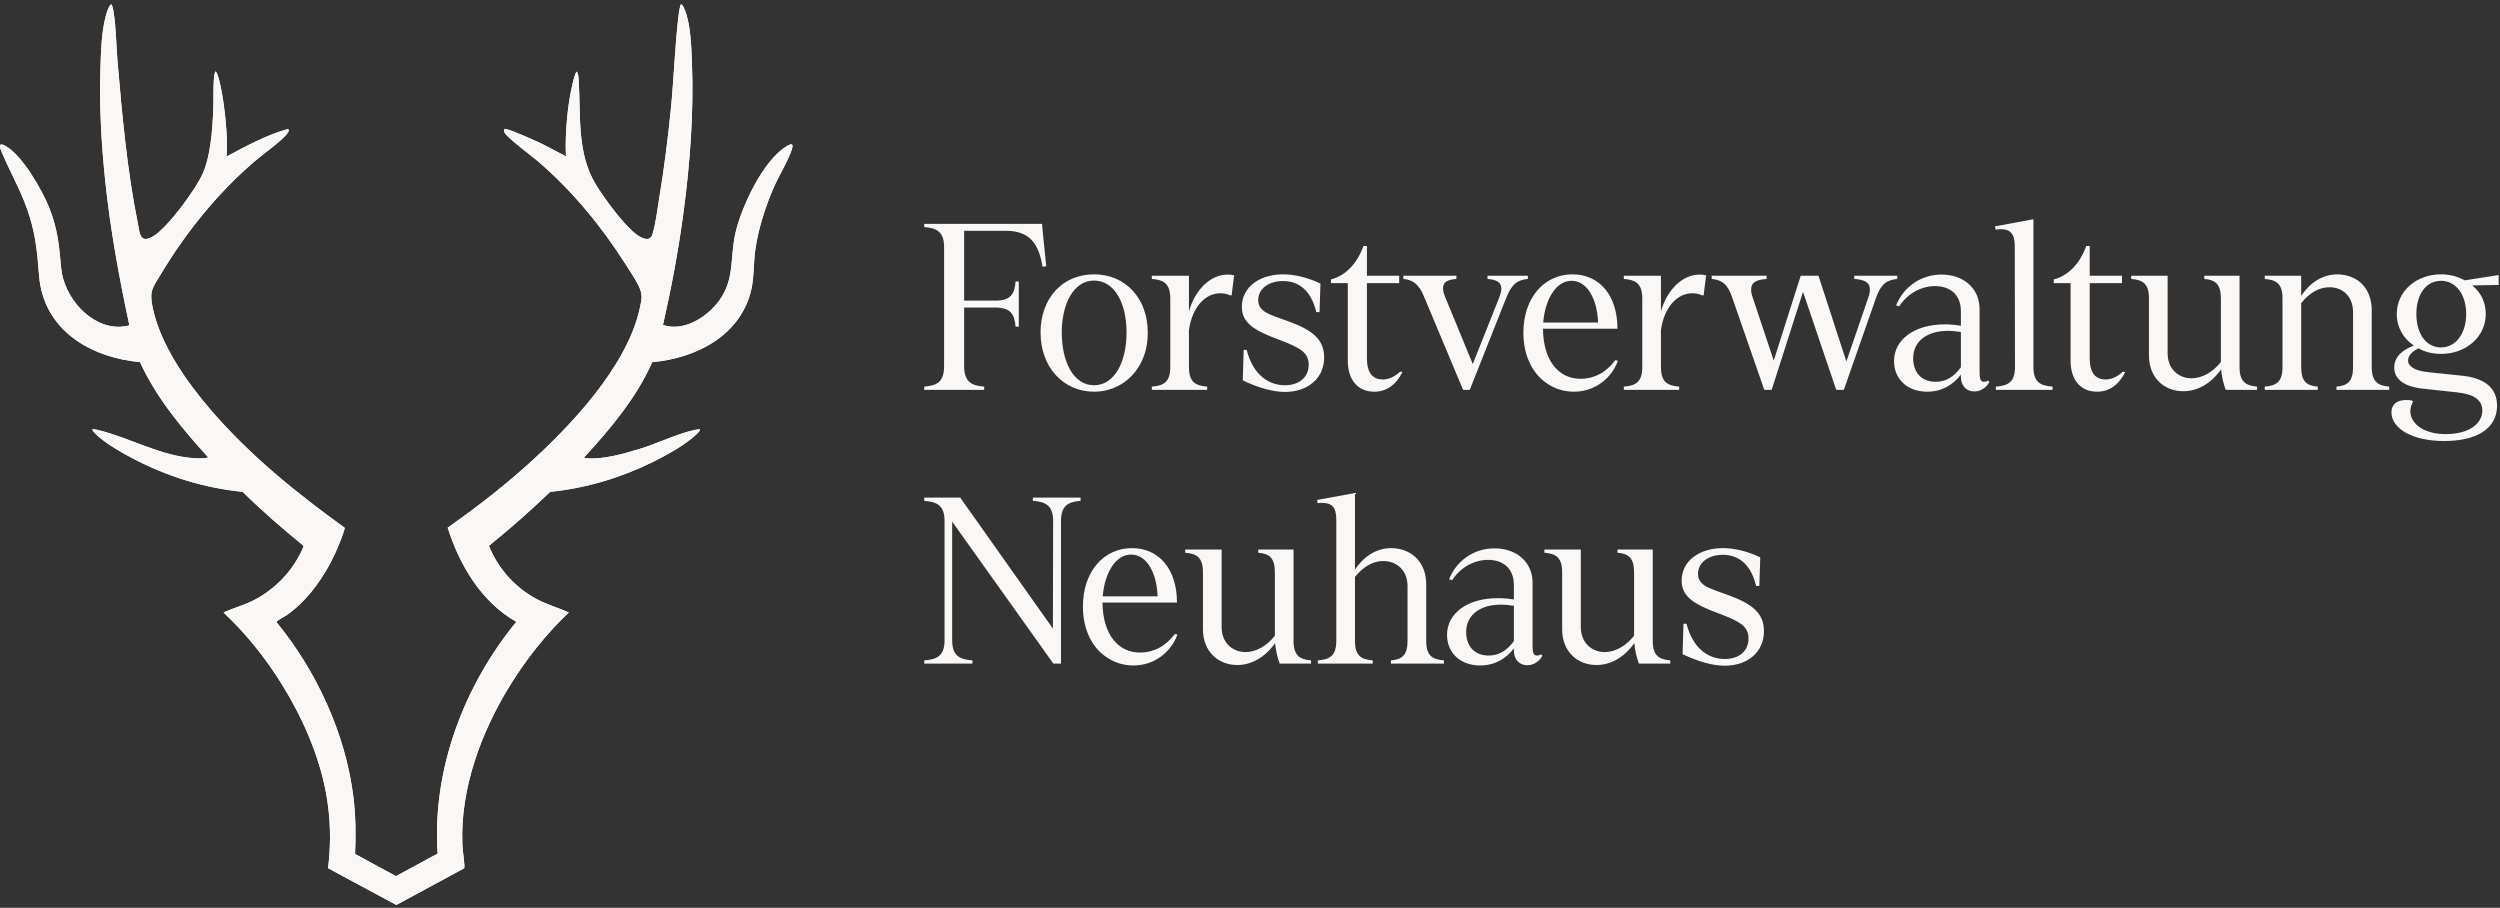
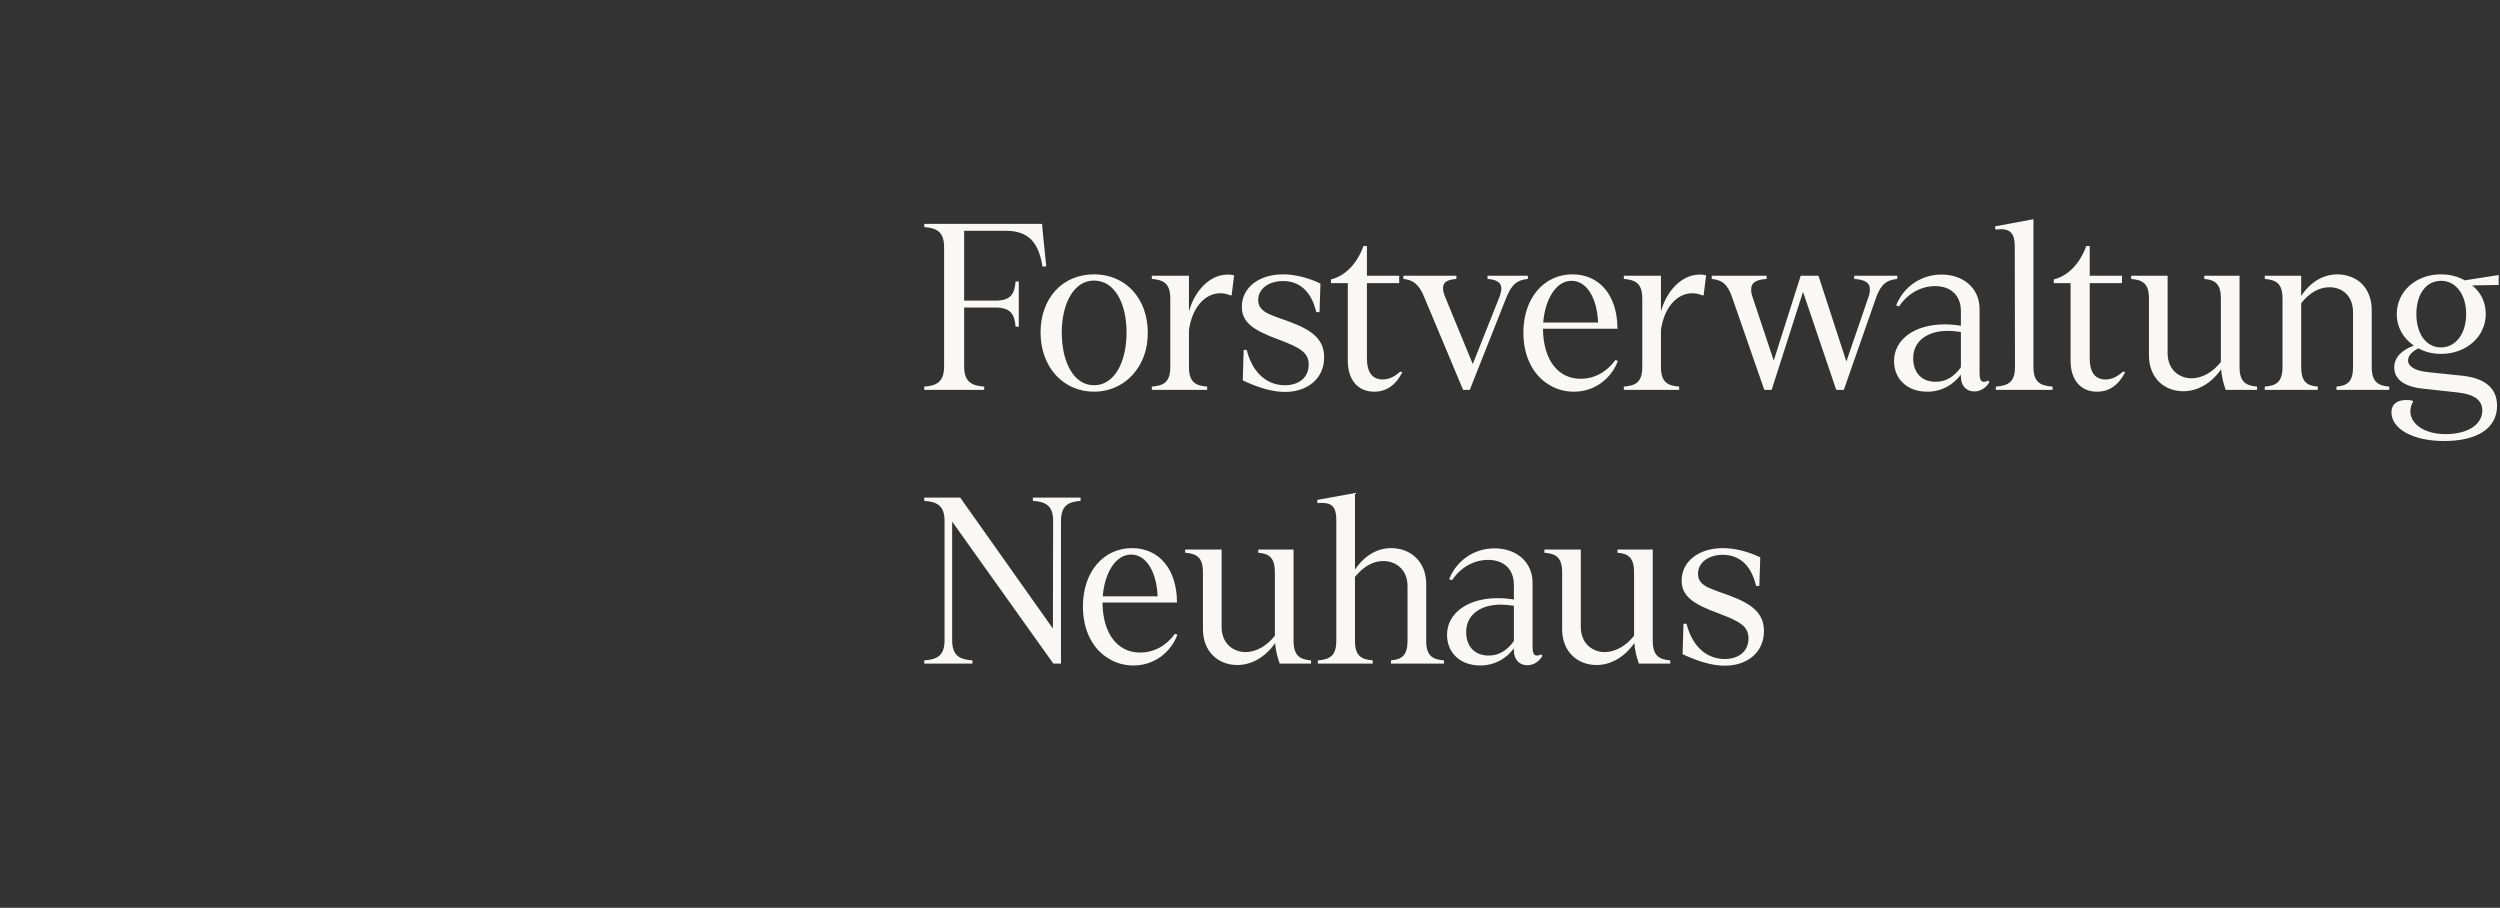
<svg xmlns="http://www.w3.org/2000/svg" width="347" height="126" viewBox="0 0 347 126" fill="none">
  <rect x="0" y="0" width="347" height="126" fill="#333333" stroke="none" />
  <g clip-path="url(#clip0_168_752)">
-     <path d="M29.869 9.952C29.845 10.127 29.759 10.293 29.739 10.469C29.559 12.088 29.674 13.865 29.599 15.503C29.479 18.1 29.213 21.642 28.178 24.022C27.224 26.219 23.241 31.68 21.2 32.838C19.39 33.865 19.401 32.326 19.133 31.001C17.656 23.701 16.956 16.048 16.322 8.622C16.129 6.364 16.122 3.907 15.767 1.687C15.712 1.349 15.653 0.903 15.469 0.623C15.141 0.545 14.705 2.109 14.639 2.379C14.074 4.665 14.015 7.165 13.941 9.51C13.773 14.752 14.069 20.012 14.619 25.235C15.324 31.921 16.543 38.551 17.948 45.106C17.903 45.24 17.022 45.342 16.83 45.353C12.566 45.595 8.864 41.241 8.492 37.217C8.199 34.056 8.032 31.87 6.841 28.859C5.867 26.395 3.041 21.424 0.658 20.201C-0.479 19.618 0.153 20.914 0.379 21.434C1.685 24.458 3.171 26.931 4.153 30.187C5.035 33.113 5.175 35.312 5.429 38.307C6.066 45.821 12.516 49.613 19.441 50.268C21.708 55.246 25.271 59.483 28.915 63.499C28.356 63.652 27.572 63.637 26.976 63.6C22.378 63.317 18.137 60.824 13.817 59.739C13.501 59.66 13.179 59.573 12.849 59.584C12.663 59.756 13.669 60.599 13.801 60.708C15.133 61.814 16.938 62.852 18.476 63.659C23.177 66.125 28.378 67.748 33.68 68.265C36.345 70.903 39.19 73.348 42.091 75.722C42.142 75.793 42.113 75.852 42.095 75.925C42.02 76.222 41.641 76.916 41.477 77.22C40.041 79.883 37.689 82.124 34.966 83.439C33.69 84.056 32.312 84.419 31.027 85.013C34.142 87.939 36.829 91.298 39.088 94.925C41.905 99.452 44.217 104.63 45.222 109.897C45.893 113.416 45.975 116.951 45.538 120.509L55.013 125.61L64.419 120.52C64.484 120.413 64.459 120.146 64.451 120.009C64.394 119.061 64.214 118.105 64.177 117.152C63.877 109.466 66.786 101.635 70.755 95.198C73.048 91.477 75.778 88.02 78.951 85.013C77.493 84.354 75.942 83.928 74.527 83.177C71.528 81.586 69.124 78.915 67.862 75.761C70.805 73.386 73.639 70.884 76.368 68.266C81.341 67.771 86.193 66.315 90.655 64.104C92.434 63.222 94.495 62.088 96.034 60.837C96.192 60.709 97.341 59.786 97.13 59.584C96.881 59.594 96.624 59.631 96.38 59.684C94.041 60.2 91.318 61.518 88.945 62.257C86.74 62.945 83.671 63.834 81.37 63.602C81.277 63.593 81.128 63.57 81.065 63.499C84.731 59.512 88.316 55.248 90.535 50.264C96.661 49.735 102.94 46.501 104.314 40.044C104.686 38.299 104.585 36.484 104.834 34.709C105.241 31.815 106.183 28.852 107.331 26.176C108.063 24.467 109.216 22.664 109.826 20.979C110.171 20.029 110.045 19.764 109.119 20.339C105.868 22.354 102.877 28.772 102.065 32.416C101.315 35.781 101.988 38.745 99.843 41.7C98.177 43.996 94.941 46.093 92.022 45.108C93.198 39.937 94.177 34.71 94.875 29.447C95.787 22.575 96.305 15.622 96.043 8.69C95.962 6.522 95.868 3.431 95.073 1.422C95 1.237 94.694 0.489 94.481 0.627C94.288 1.25 94.21 1.915 94.137 2.565C93.664 6.715 93.53 10.985 93.115 15.159C92.7 19.334 92.193 23.302 91.529 27.327C91.278 28.856 91.023 31.014 90.588 32.446C90.335 33.283 89.773 33.3 89.052 32.976C87.16 32.127 83.872 27.518 82.739 25.673C80.012 21.236 80.638 15.993 80.316 11.008C80.295 10.69 80.263 10.204 80.078 9.953C79.859 9.953 79.521 11.409 79.465 11.654C78.756 14.696 78.436 18.39 78.544 21.494C78.548 21.586 78.582 21.651 78.615 21.73L75.28 19.993C74.68 19.696 70.219 17.662 69.969 17.918C69.955 18.084 69.963 18.216 70.022 18.375C70.265 19.026 73.905 21.73 74.698 22.413C79.439 26.494 83.458 31.372 86.812 36.647C87.389 37.554 88.108 38.623 88.589 39.568C89.251 40.865 89.095 41.465 88.793 42.838C86.994 51.008 78.931 59.442 72.829 64.864C69.444 67.872 65.838 70.645 62.135 73.248C63.798 78.442 66.809 83.566 71.669 86.309C64.395 95.181 59.951 106.872 60.748 118.479L54.962 121.612L49.288 118.534C49.4 115.916 49.377 113.293 49.061 110.693C47.992 101.909 43.956 93.16 38.387 86.37C38.371 86.291 38.431 86.252 38.482 86.207C38.783 85.936 39.511 85.588 39.901 85.31C42.802 83.242 45.059 79.982 46.542 76.769C46.759 76.299 47.918 73.546 47.836 73.253C41.134 68.421 34.625 63.152 29.224 56.865C25.874 52.965 22.257 47.811 21.191 42.704C20.694 40.32 21.192 39.949 22.355 38.011C25.77 32.317 30.037 27.015 35.044 22.651C36.352 21.513 37.875 20.476 39.131 19.317C39.346 19.12 40.257 18.287 40.052 17.987L39.92 17.924C36.933 18.75 34.16 20.289 31.438 21.733C31.598 19.433 31.395 17.049 31.087 14.764C30.927 13.58 30.721 12.233 30.411 11.083C30.375 10.953 30.078 9.801 29.872 9.954L29.869 9.952Z" fill="#FAF8F6" />
-     <path d="M29.869 9.952C30.076 9.798 30.372 10.951 30.408 11.081C30.718 12.23 30.925 13.576 31.085 14.762C31.392 17.047 31.596 19.43 31.435 21.731C34.157 20.287 36.93 18.747 39.917 17.922L40.05 17.984C40.254 18.284 39.342 19.117 39.129 19.315C37.873 20.474 36.349 21.51 35.042 22.649C30.034 27.012 25.767 32.315 22.352 38.008C21.189 39.946 20.691 40.317 21.189 42.701C22.254 47.808 25.871 52.962 29.222 56.862C34.622 63.149 41.131 68.418 47.833 73.25C47.916 73.543 46.756 76.296 46.539 76.767C45.057 79.98 42.8 83.239 39.898 85.308C39.508 85.586 38.78 85.934 38.479 86.204C38.428 86.25 38.368 86.289 38.384 86.367C43.954 93.159 47.99 101.906 49.058 110.691C49.374 113.292 49.398 115.915 49.285 118.531L54.959 121.61L60.745 118.476C59.949 106.869 64.394 95.178 71.667 86.307C66.806 83.562 63.795 78.44 62.132 73.245C65.835 70.642 69.441 67.87 72.826 64.861C78.929 59.439 86.991 51.006 88.79 42.836C89.093 41.463 89.248 40.864 88.587 39.565C88.105 38.62 87.386 37.551 86.809 36.644C83.455 31.369 79.436 26.493 74.695 22.41C73.903 21.728 70.263 19.023 70.019 18.373C69.96 18.215 69.952 18.081 69.966 17.915C70.216 17.659 74.677 19.694 75.278 19.991L78.612 21.728C78.579 21.648 78.545 21.584 78.542 21.492C78.433 18.387 78.753 14.694 79.462 11.651C79.519 11.407 79.856 9.95 80.075 9.951C80.26 10.201 80.292 10.687 80.313 11.005C80.636 15.991 80.01 21.235 82.736 25.671C83.869 27.515 87.157 32.125 89.049 32.974C89.77 33.297 90.332 33.281 90.586 32.443C91.02 31.011 91.274 28.853 91.527 27.325C92.191 23.299 92.707 19.219 93.112 15.157C93.517 11.094 93.662 6.713 94.134 2.562C94.208 1.913 94.286 1.247 94.478 0.625C94.691 0.488 94.997 1.234 95.07 1.42C95.865 3.429 95.959 6.52 96.04 8.687C96.302 15.618 95.785 22.573 94.873 29.444C94.174 34.708 93.195 39.935 92.019 45.105C94.939 46.091 98.174 43.995 99.841 41.697C101.986 38.741 101.312 35.779 102.062 32.413C102.874 28.77 105.867 22.352 109.116 20.337C110.042 19.762 110.168 20.027 109.824 20.976C109.213 22.662 108.061 24.464 107.328 26.174C106.181 28.85 105.237 31.813 104.831 34.706C104.581 36.481 104.683 38.296 104.312 40.042C102.937 46.498 96.658 49.733 90.532 50.261C88.314 55.247 84.73 59.51 81.062 63.496C81.127 63.567 81.275 63.589 81.367 63.599C83.668 63.831 86.738 62.942 88.943 62.255C91.315 61.516 94.037 60.198 96.377 59.682C96.621 59.628 96.879 59.592 97.128 59.582C97.338 59.782 96.189 60.705 96.031 60.834C94.492 62.086 92.431 63.219 90.652 64.101C86.19 66.313 81.339 67.769 76.365 68.264C73.636 70.882 70.803 73.384 67.859 75.759C69.121 78.913 71.526 81.583 74.524 83.174C75.941 83.926 77.491 84.352 78.949 85.011C75.776 88.017 73.046 91.475 70.752 95.195C66.784 101.633 63.875 109.464 64.174 117.149C64.211 118.103 64.392 119.058 64.448 120.006C64.456 120.143 64.481 120.41 64.416 120.518L55.01 125.608L45.535 120.506C45.972 116.948 45.89 113.414 45.219 109.894C44.214 104.627 41.902 99.449 39.085 94.922C36.826 91.294 34.139 87.935 31.025 85.011C32.309 84.416 33.688 84.054 34.964 83.437C37.686 82.122 40.04 79.879 41.475 77.217C41.638 76.915 42.018 76.219 42.092 75.922C42.11 75.849 42.14 75.79 42.089 75.719C39.187 73.346 36.342 70.9 33.678 68.263C28.375 67.745 23.174 66.122 18.473 63.656C16.935 62.85 15.131 61.812 13.798 60.705C13.668 60.596 12.661 59.754 12.847 59.581C13.176 59.569 13.499 59.657 13.814 59.736C18.134 60.822 22.376 63.314 26.973 63.597C27.569 63.633 28.354 63.649 28.912 63.496C25.268 59.48 21.705 55.243 19.438 50.265C12.513 49.61 6.063 45.818 5.426 38.304C5.173 35.309 5.032 33.11 4.15 30.185C3.169 26.929 1.682 24.455 0.376 21.432C0.151 20.912 -0.482 19.615 0.656 20.198C3.04 21.421 5.864 26.393 6.839 28.857C8.03 31.868 8.197 34.054 8.489 37.214C8.861 41.238 12.562 45.592 16.827 45.35C17.018 45.34 17.899 45.237 17.945 45.103C16.54 38.548 15.322 31.918 14.617 25.232C14.066 20.009 13.77 14.75 13.938 9.508C14.014 7.162 14.071 4.662 14.636 2.376C14.702 2.106 15.138 0.542 15.466 0.62C15.651 0.899 15.71 1.346 15.764 1.685C16.119 3.905 16.125 6.362 16.319 8.619C16.954 16.045 17.653 23.698 19.131 30.998C19.398 32.323 19.389 33.862 21.197 32.836C23.238 31.678 27.22 26.216 28.175 24.02C29.21 21.639 29.476 18.098 29.596 15.5C29.671 13.863 29.556 12.084 29.737 10.467C29.757 10.29 29.842 10.124 29.867 9.949L29.869 9.952Z" fill="#FAF8F6" />
-   </g>
+     </g>
  <path d="M128.288 54.111V53.663C130.112 53.535 131.04 52.927 131.04 50.847V34.335C131.04 32.255 130.112 31.647 128.288 31.519V31.071H144.64L144.704 31.903L145.216 36.959L144.704 37.023C144.192 33.823 142.912 32.031 139.584 32.031H133.824V41.727H138.176C140.256 41.727 140.832 40.831 140.96 39.071H141.408V45.343H140.96C140.832 43.583 140.224 42.687 138.176 42.687H133.824V50.847C133.824 52.927 134.784 53.535 136.608 53.663V54.111H128.288ZM151.853 54.367C147.629 54.367 144.429 51.007 144.429 46.143C144.429 41.471 147.405 38.079 151.853 38.079C156.269 38.079 159.309 41.471 159.309 46.143C159.309 47.775 158.99 49.183 158.318 50.431C157.005 52.927 154.573 54.367 151.853 54.367ZM147.373 46.143C147.373 50.239 149.005 53.471 151.853 53.471C154.701 53.471 156.365 50.239 156.365 46.143C156.365 42.079 154.701 38.943 151.853 38.943C149.037 38.943 147.373 42.143 147.373 46.143ZM159.875 54.111V53.663C161.571 53.535 162.435 52.991 162.435 50.943V41.439C162.435 39.391 161.571 38.847 159.875 38.719V38.271H165.027V43.231C165.795 40.415 167.875 38.111 170.403 38.111C170.691 38.111 170.979 38.143 171.299 38.207L170.947 40.991H170.755C170.307 40.799 169.859 40.703 169.379 40.703C167.235 40.703 165.443 42.719 165.027 45.823V50.943C165.027 52.991 165.891 53.535 167.555 53.663V54.111H159.875ZM178.351 54.399C176.687 54.399 174.735 53.855 172.495 52.799L172.623 48.575H173.039C173.935 52.031 176.079 53.471 178.351 53.471C180.271 53.471 181.647 52.415 181.647 50.623C181.647 48.927 180.463 48.255 177.487 47.135C173.999 45.855 172.367 44.767 172.367 42.591C172.367 39.871 174.799 38.079 178.095 38.079C179.759 38.079 181.615 38.559 183.279 39.359L183.151 43.327H182.703C181.967 40.223 180.175 39.007 178.095 39.007C176.079 39.007 174.639 40.095 174.639 41.631C174.639 42.111 174.767 42.495 175.023 42.783C175.535 43.423 176.271 43.679 178.031 44.319C178.127 44.351 178.447 44.447 179.023 44.671C182.223 45.855 183.791 47.167 183.791 49.599C183.791 52.575 181.455 54.399 178.351 54.399ZM190.754 54.367C188.418 54.367 187.074 52.671 187.074 50.079V39.295H184.738V38.783C186.658 38.303 188.322 36.703 189.25 34.143H189.73V38.271H194.21V39.295H189.73V49.727C189.73 51.679 190.466 52.671 191.938 52.671C192.738 52.671 193.538 52.319 194.338 51.583L194.658 51.647C193.73 53.471 192.418 54.367 190.754 54.367ZM203.076 54.111L197.7 41.279C196.932 39.359 196.068 38.847 194.788 38.719V38.271H202.148V38.719C200.964 38.815 200.292 39.103 200.292 39.999C200.292 40.351 200.388 40.767 200.612 41.279L204.42 50.527L208.1 41.279C208.292 40.767 208.388 40.351 208.388 40.063C208.388 39.135 207.652 38.815 206.468 38.719V38.271H212.068V38.719C210.692 38.847 209.86 39.359 209.092 41.279L204.004 54.111H203.076ZM218.486 54.367C217.206 54.367 216.022 54.047 214.966 53.375C212.79 52.063 211.446 49.471 211.446 46.175C211.446 41.375 214.294 38.079 218.262 38.079C221.974 38.079 224.502 40.959 224.502 45.631H214.166C214.198 49.983 216.278 52.575 219.382 52.575C221.27 52.575 222.966 51.679 224.214 49.983L224.566 50.079C223.67 52.543 221.334 54.367 218.486 54.367ZM214.198 44.767H221.814C221.686 41.439 220.278 38.975 218.134 38.975C215.958 38.975 214.454 41.567 214.198 44.767ZM225.388 54.111V53.663C227.084 53.535 227.948 52.991 227.948 50.943V41.439C227.948 39.391 227.084 38.847 225.388 38.719V38.271H230.54V43.231C231.308 40.415 233.388 38.111 235.916 38.111C236.204 38.111 236.492 38.143 236.812 38.207L236.46 40.991H236.268C235.82 40.799 235.372 40.703 234.892 40.703C232.748 40.703 230.956 42.719 230.54 45.823V50.943C230.54 52.991 231.404 53.535 233.068 53.663V54.111H225.388ZM244.883 54.111L240.435 41.311C239.795 39.391 238.963 38.847 237.587 38.719V38.271H245.203V38.719C243.827 38.815 243.059 39.167 243.059 40.191C243.059 40.511 243.123 40.895 243.283 41.311L246.195 50.047L249.939 38.271H252.403L256.275 50.175L259.315 41.311C259.475 40.895 259.539 40.511 259.539 40.191C259.539 39.167 258.771 38.815 257.363 38.719V38.271H263.347V38.719C261.939 38.847 261.075 39.391 260.403 41.311L255.923 54.111H254.867L250.259 40.511L245.907 54.111H244.883ZM267.5 54.367C264.684 54.367 262.892 52.575 262.892 50.111C262.892 47.167 265.676 45.023 269.932 45.023C270.668 45.023 271.404 45.087 272.172 45.215V43.199C272.172 40.863 270.636 39.711 268.588 39.711C266.796 39.711 264.876 40.607 263.596 42.527L263.18 42.399C264.172 39.871 266.572 38.111 269.484 38.111C272.556 38.111 274.764 40.031 274.764 42.879V51.647C274.764 52.447 274.86 52.991 275.34 52.991C275.564 52.991 275.756 52.927 275.948 52.831L276.14 53.023C275.724 53.759 274.956 54.335 274.028 54.335C272.876 54.335 272.172 53.471 272.172 52.319V51.999C271.116 53.407 269.516 54.367 267.5 54.367ZM265.548 49.727C265.548 51.519 266.54 52.991 268.684 52.991C270.06 52.991 271.212 52.319 272.172 50.975V46.079C271.5 45.983 270.892 45.919 270.412 45.919C267.436 45.919 265.548 47.391 265.548 49.727ZM277.024 54.111V53.663C278.784 53.535 279.68 52.991 279.68 50.943L279.648 34.111C279.648 32.415 278.976 31.807 277.728 31.807C277.568 31.807 277.344 31.839 276.992 31.871L276.896 31.423L282.24 30.431V50.943C282.24 52.991 283.136 53.535 284.896 53.663V54.111H277.024ZM291.077 54.367C288.741 54.367 287.397 52.671 287.397 50.079V39.295H285.061V38.783C286.981 38.303 288.645 36.703 289.573 34.143H290.053V38.271H294.533V39.295H290.053V49.727C290.053 51.679 290.789 52.671 292.261 52.671C293.061 52.671 293.861 52.319 294.661 51.583L294.981 51.647C294.053 53.471 292.741 54.367 291.077 54.367ZM303.042 54.303C300.45 54.303 298.274 52.511 298.274 49.311V41.439C298.274 39.391 297.442 38.847 295.81 38.719V38.271H300.866V49.023C300.866 51.231 302.37 52.479 304.162 52.511C305.57 52.511 307.074 51.743 308.258 50.239V41.439C308.258 39.391 307.458 38.847 305.954 38.719V38.271H310.85V50.943C310.85 52.991 311.714 53.535 313.282 53.663V54.111H308.93C308.61 53.247 308.386 52.319 308.29 51.263C306.882 53.279 304.962 54.303 303.042 54.303ZM324.299 54.111V53.663C325.803 53.535 326.603 52.991 326.603 50.943V43.359C326.603 41.087 325.131 39.871 323.339 39.871C321.899 39.871 320.587 40.607 319.403 42.079V50.943C319.403 52.991 320.203 53.535 321.707 53.663V54.111H314.347V53.663C315.979 53.535 316.811 52.991 316.811 50.943V41.439C316.811 39.391 315.979 38.847 314.347 38.719V38.271H319.403V41.087C320.715 39.071 322.539 38.079 324.459 38.079C325.259 38.079 326.027 38.271 326.763 38.623C328.203 39.359 329.195 40.895 329.195 43.071V50.943C329.195 52.991 330.059 53.535 331.627 53.663V54.111H324.299ZM339.232 61.215C334.912 61.215 331.936 59.519 331.936 57.247C331.936 55.967 332.864 55.519 334.048 55.519C334.24 55.519 334.496 55.551 334.784 55.583L334.944 55.743C334.688 56.159 334.56 56.607 334.56 57.087C334.56 58.847 336.48 60.255 339.456 60.255C342.688 60.255 344.544 58.815 344.544 56.991C344.544 55.551 343.456 54.719 341.056 54.463L336.352 53.951C333.536 53.663 332.32 52.543 332.32 51.007C332.32 49.567 333.408 48.575 335.04 47.967C333.6 46.975 332.672 45.471 332.672 43.583C332.672 40.447 335.328 38.079 338.816 38.079C340 38.079 341.12 38.367 342.112 38.911L346.816 38.175V39.551L343.136 39.615C344.32 40.543 345.024 41.951 345.024 43.583C345.024 46.719 342.336 49.119 338.816 49.119C337.664 49.119 336.608 48.863 335.68 48.351C334.72 48.831 334.24 49.407 334.24 50.047C334.24 50.463 334.496 50.815 334.976 51.103C335.456 51.391 336.224 51.583 337.216 51.679L341.856 52.159C344.928 52.511 346.592 53.887 346.592 56.319C346.592 59.551 343.68 61.215 339.232 61.215ZM335.392 43.583C335.392 46.367 336.768 48.223 338.816 48.223C340.864 48.223 342.304 46.303 342.304 43.583C342.304 40.863 340.864 38.975 338.816 38.975C336.768 38.975 335.392 40.799 335.392 43.583ZM146.208 92.111L132.16 72.399V88.847C132.16 90.927 133.088 91.535 134.976 91.663V92.111H128.288V91.663C130.176 91.535 131.104 90.927 131.104 88.847V72.335C131.104 70.255 130.176 69.647 128.288 69.519V69.071H133.28L146.144 87.247L146.176 72.335C146.176 70.255 145.248 69.647 143.36 69.519V69.071H149.984V69.519C148.192 69.647 147.264 70.255 147.264 72.335V92.111H146.208ZM157.348 92.367C156.068 92.367 154.884 92.047 153.828 91.375C151.652 90.063 150.308 87.471 150.308 84.175C150.308 79.375 153.156 76.079 157.124 76.079C160.836 76.079 163.364 78.959 163.364 83.631H153.028C153.06 87.983 155.14 90.575 158.244 90.575C160.132 90.575 161.828 89.679 163.076 87.983L163.428 88.079C162.532 90.543 160.196 92.367 157.348 92.367ZM153.06 82.767H160.676C160.548 79.439 159.14 76.975 156.996 76.975C154.82 76.975 153.316 79.567 153.06 82.767ZM171.736 92.303C169.144 92.303 166.968 90.511 166.968 87.311V79.439C166.968 77.391 166.136 76.847 164.504 76.719V76.271H169.56V87.023C169.56 89.231 171.064 90.479 172.856 90.511C174.264 90.511 175.768 89.743 176.952 88.239V79.439C176.952 77.391 176.152 76.847 174.648 76.719V76.271H179.544V88.943C179.544 90.991 180.408 91.535 181.976 91.663V92.111H177.624C177.304 91.247 177.08 90.319 176.984 89.263C175.576 91.279 173.656 92.303 171.736 92.303ZM182.918 92.111V91.663C184.614 91.535 185.478 90.991 185.478 88.943V72.111C185.478 70.351 184.806 69.807 183.558 69.807C183.27 69.807 183.046 69.807 182.886 69.839L182.822 69.391L188.07 68.431V79.055C189.446 77.039 191.206 76.079 193.094 76.079C195.718 76.079 197.958 77.871 197.958 81.071V88.943C197.958 90.991 198.79 91.535 200.422 91.663V92.111H193.062V91.663C194.566 91.535 195.366 90.991 195.366 88.943V81.359C195.366 79.087 193.798 77.871 191.974 77.871C190.598 77.871 189.222 78.639 188.07 80.079V88.943C188.07 90.991 188.902 91.535 190.534 91.663V92.111H182.918ZM205.456 92.367C202.64 92.367 200.848 90.575 200.848 88.111C200.848 85.167 203.632 83.023 207.888 83.023C208.624 83.023 209.36 83.087 210.128 83.215V81.199C210.128 78.863 208.592 77.711 206.544 77.711C204.752 77.711 202.832 78.607 201.552 80.527L201.136 80.399C202.128 77.871 204.528 76.111 207.44 76.111C210.512 76.111 212.72 78.031 212.72 80.879V89.647C212.72 90.447 212.816 90.991 213.296 90.991C213.52 90.991 213.712 90.927 213.904 90.831L214.096 91.023C213.68 91.759 212.912 92.335 211.984 92.335C210.832 92.335 210.128 91.471 210.128 90.319V89.999C209.072 91.407 207.472 92.367 205.456 92.367ZM203.504 87.727C203.504 89.519 204.496 90.991 206.64 90.991C208.016 90.991 209.168 90.319 210.128 88.975V84.079C209.456 83.983 208.848 83.919 208.368 83.919C205.392 83.919 203.504 85.391 203.504 87.727ZM221.593 92.303C219.001 92.303 216.825 90.511 216.825 87.311V79.439C216.825 77.391 215.993 76.847 214.361 76.719V76.271H219.417V87.023C219.417 89.231 220.921 90.479 222.713 90.511C224.121 90.511 225.625 89.743 226.809 88.239V79.439C226.809 77.391 226.009 76.847 224.505 76.719V76.271H229.401V88.943C229.401 90.991 230.265 91.535 231.833 91.663V92.111H227.481C227.161 91.247 226.937 90.319 226.841 89.263C225.433 91.279 223.513 92.303 221.593 92.303ZM239.396 92.399C237.732 92.399 235.78 91.855 233.54 90.799L233.668 86.575H234.084C234.98 90.031 237.124 91.471 239.396 91.471C241.316 91.471 242.692 90.415 242.692 88.623C242.692 86.927 241.508 86.255 238.532 85.135C235.044 83.855 233.412 82.767 233.412 80.591C233.412 77.871 235.844 76.079 239.14 76.079C240.804 76.079 242.66 76.559 244.324 77.359L244.196 81.327H243.748C243.012 78.223 241.22 77.007 239.14 77.007C237.124 77.007 235.684 78.095 235.684 79.631C235.684 80.111 235.812 80.495 236.068 80.783C236.58 81.423 237.316 81.679 239.076 82.319C239.172 82.351 239.492 82.447 240.068 82.671C243.268 83.855 244.836 85.167 244.836 87.599C244.836 90.575 242.5 92.399 239.396 92.399Z" fill="#FAF8F6" />
  <defs>
    <clipPath id="clip0_168_752">
-       <rect width="110" height="125" fill="white" transform="translate(0 0.611)" />
-     </clipPath>
+       </clipPath>
  </defs>
</svg>